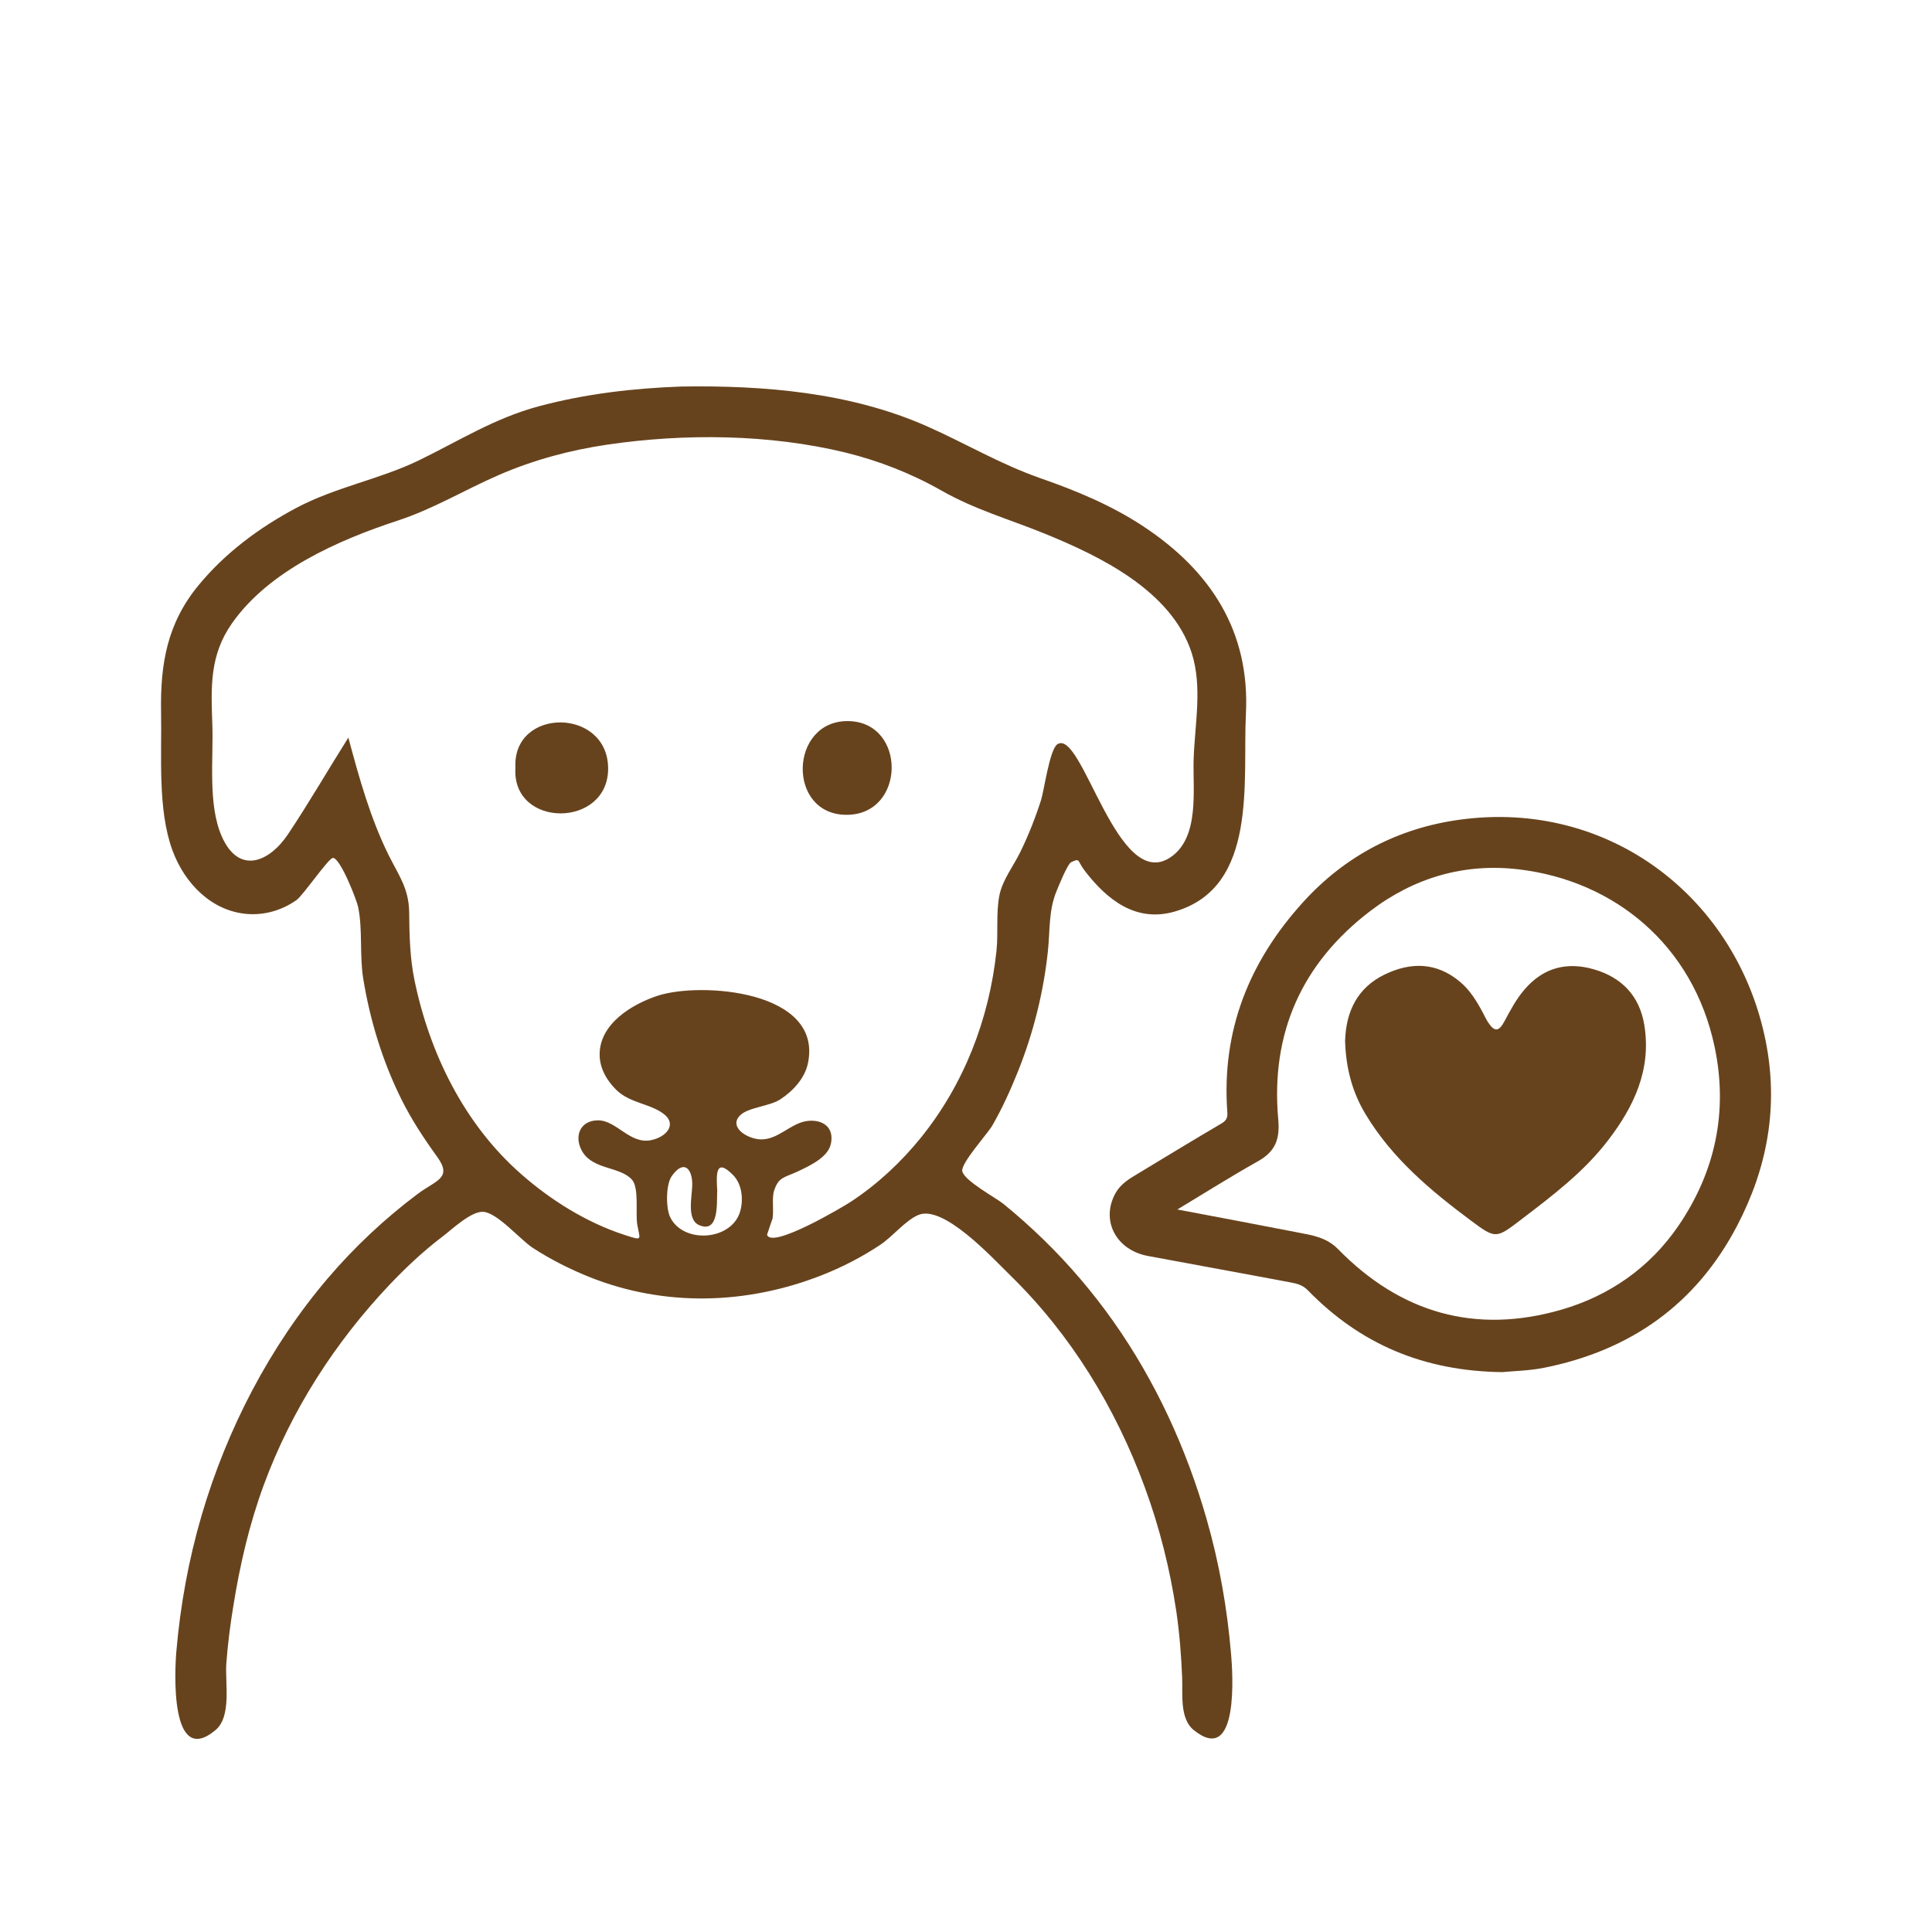
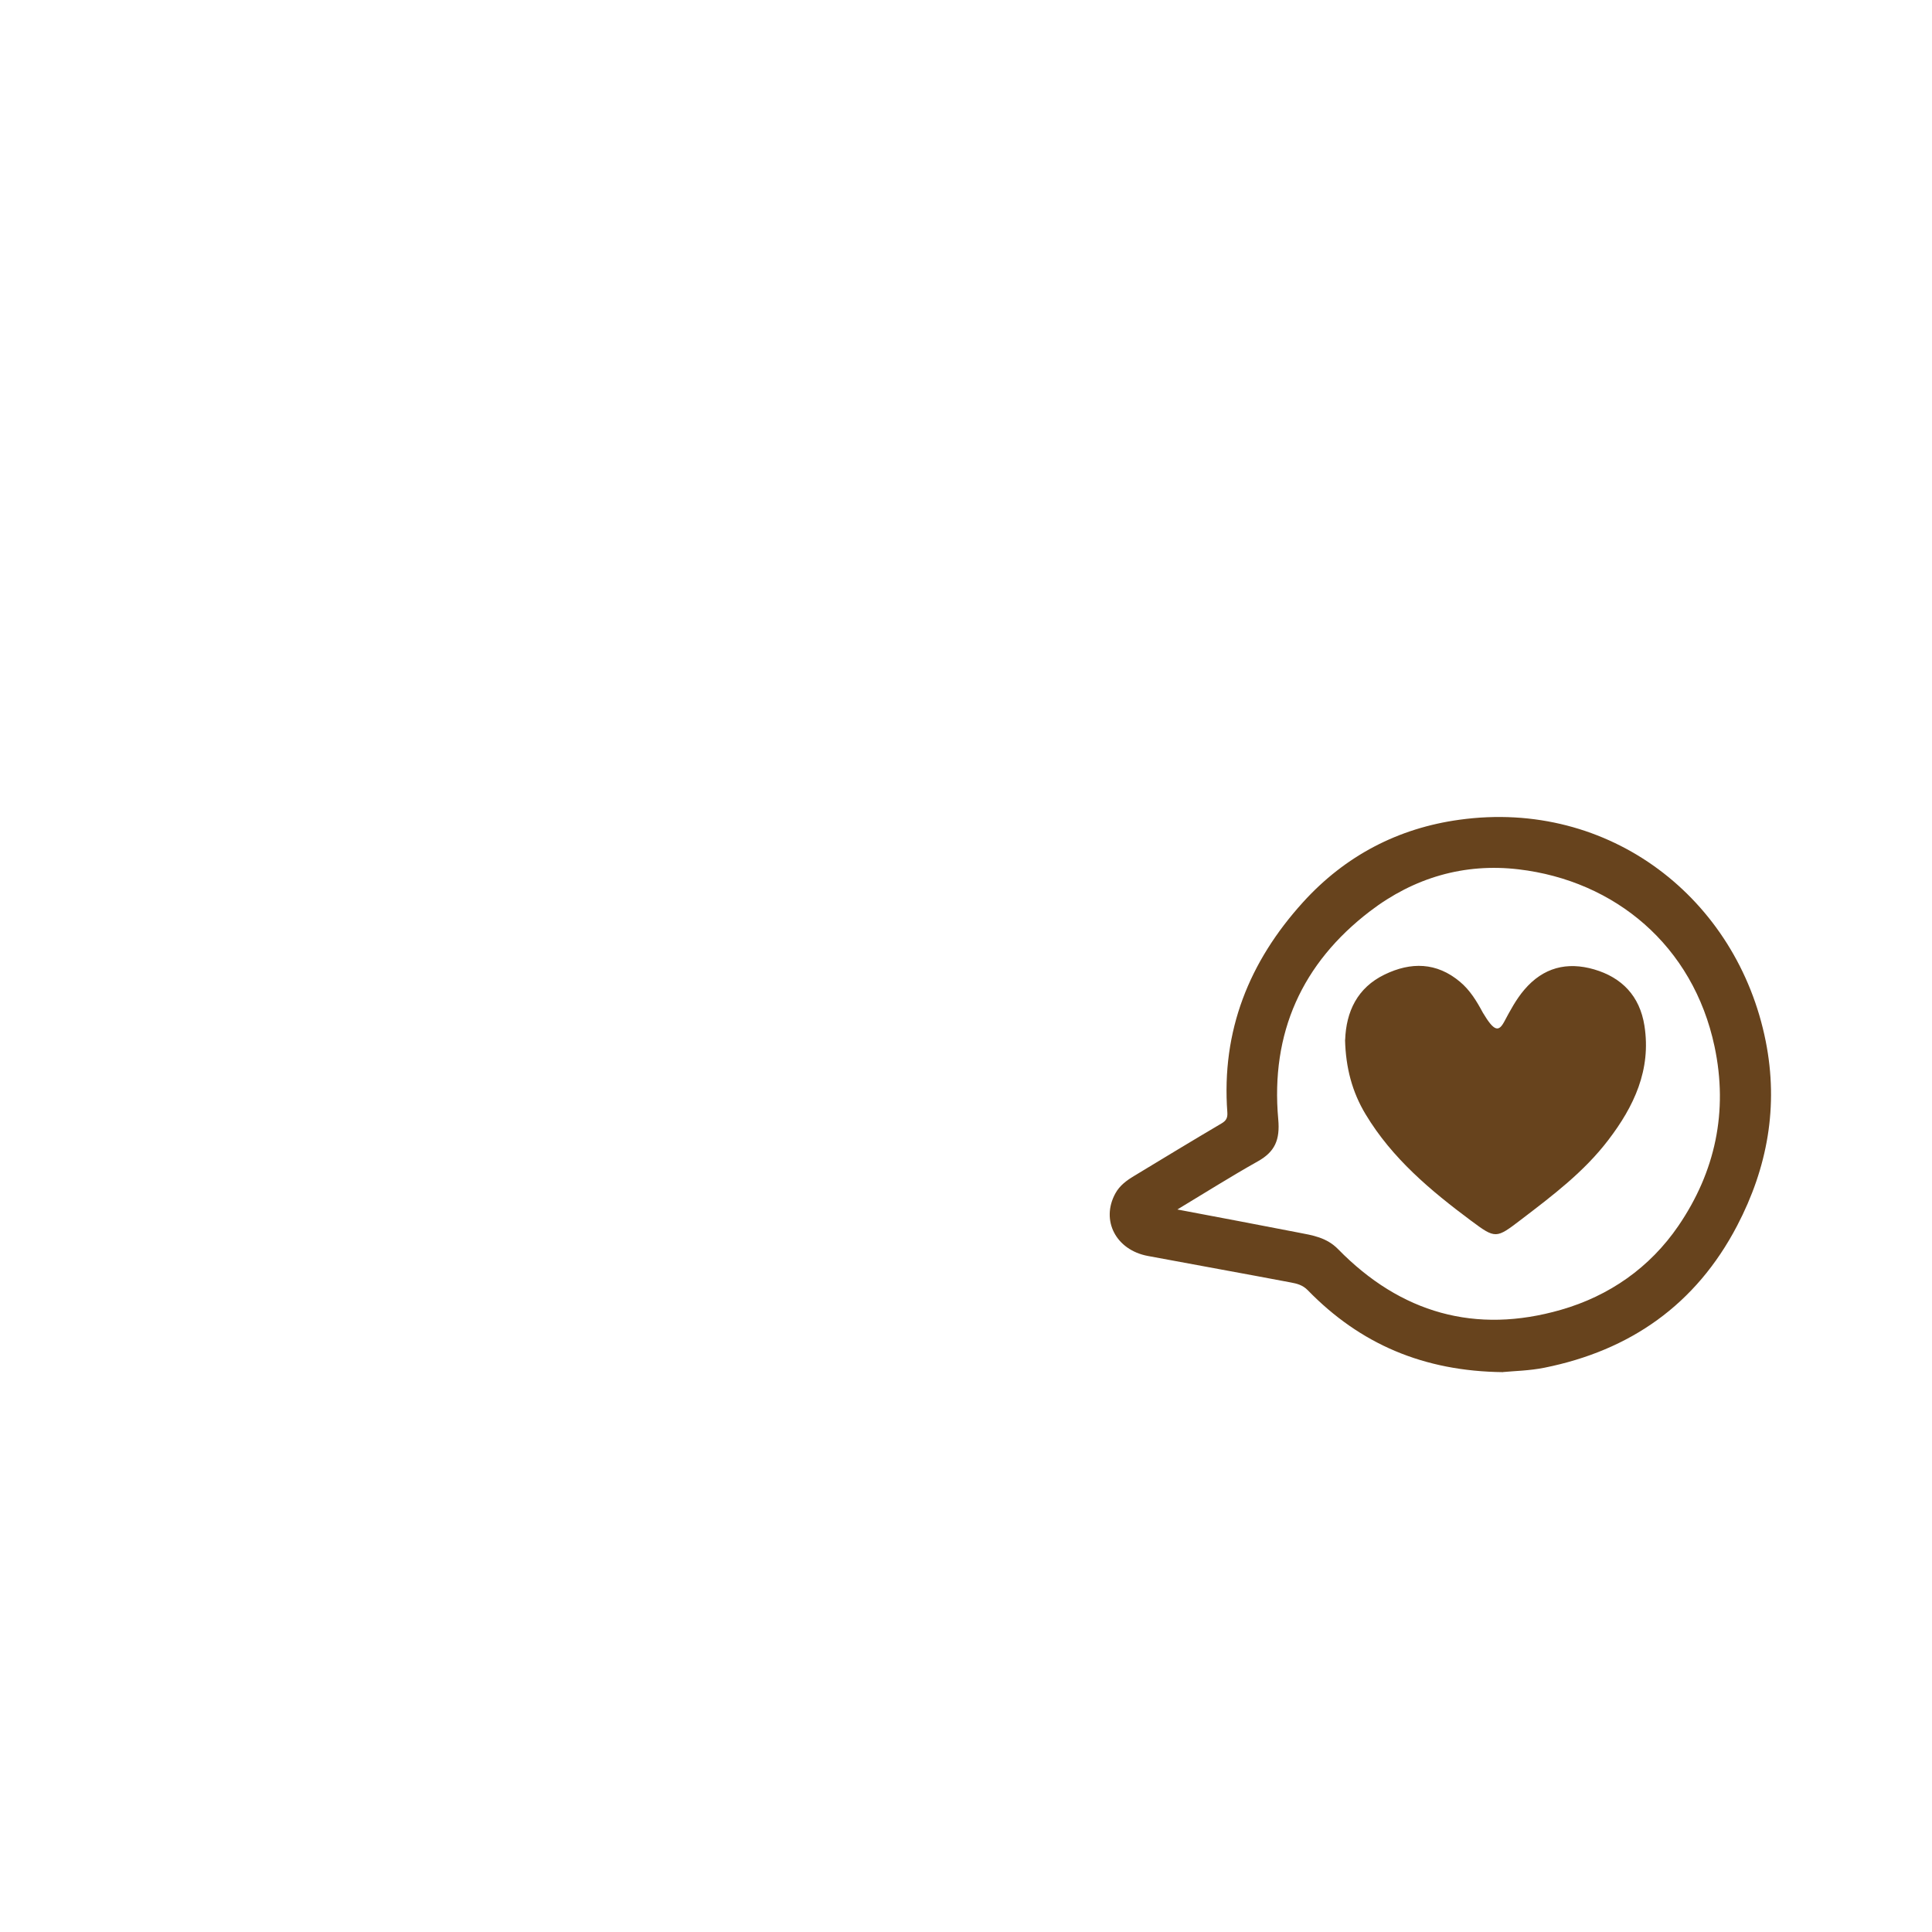
<svg xmlns="http://www.w3.org/2000/svg" width="60" height="60" viewBox="0 0 60 60" fill="none">
-   <path d="M21.158 12.004C23.723 11.964 26.401 12.184 28.782 13.236C29.986 13.768 31.062 14.416 32.319 14.854C33.431 15.241 34.523 15.695 35.514 16.351C37.602 17.733 38.822 19.609 38.693 22.168C38.588 24.246 39.081 27.552 36.489 28.307C35.29 28.657 34.394 27.96 33.693 27.049C33.442 26.724 33.561 26.643 33.273 26.772C33.147 26.829 32.865 27.549 32.807 27.686C32.562 28.288 32.612 28.896 32.543 29.544C32.409 30.81 32.098 32.051 31.631 33.232C31.396 33.82 31.133 34.406 30.817 34.955C30.672 35.205 29.852 36.11 29.883 36.363C29.923 36.659 30.925 37.196 31.159 37.385C31.594 37.739 32.016 38.116 32.419 38.508C33.21 39.28 33.93 40.124 34.57 41.029C35.883 42.887 36.848 44.989 37.475 47.185C37.868 48.556 38.116 49.967 38.234 51.392C38.279 51.924 38.49 54.865 37.077 53.733C36.629 53.375 36.734 52.604 36.713 52.099C36.684 51.408 36.632 50.73 36.532 50.048C36.334 48.725 36.01 47.43 35.548 46.177C34.641 43.709 33.252 41.441 31.381 39.613C30.814 39.059 29.285 37.387 28.507 37.737C28.104 37.917 27.722 38.403 27.337 38.659C26.773 39.035 26.167 39.347 25.537 39.597C23.201 40.519 20.639 40.594 18.298 39.656C17.689 39.411 17.099 39.113 16.548 38.755C16.166 38.508 15.454 37.669 15.014 37.635C14.639 37.602 14.03 38.186 13.732 38.411C13.147 38.855 12.607 39.363 12.098 39.898C10.409 41.683 9.051 43.787 8.194 46.112C7.746 47.327 7.454 48.585 7.248 49.865C7.15 50.459 7.074 51.058 7.029 51.658C6.984 52.255 7.203 53.303 6.692 53.73C5.271 54.918 5.426 51.867 5.477 51.284C5.6 49.854 5.859 48.435 6.262 47.059C7.05 44.376 8.379 41.812 10.184 39.694C11.017 38.718 11.956 37.839 12.976 37.075C13.54 36.653 14.057 36.592 13.58 35.93C13.168 35.361 12.789 34.785 12.473 34.154C11.887 32.979 11.492 31.694 11.281 30.396C11.162 29.667 11.268 28.88 11.123 28.17C11.078 27.95 10.575 26.659 10.343 26.643C10.211 26.633 9.42 27.802 9.204 27.955C8.761 28.267 8.226 28.425 7.688 28.385C6.573 28.302 5.732 27.434 5.355 26.407C4.889 25.133 5.028 23.458 5.002 22.111C4.976 20.609 5.194 19.351 6.17 18.171C7.003 17.16 8.065 16.378 9.209 15.77C10.427 15.125 11.779 14.891 13.002 14.3C14.265 13.687 15.348 12.991 16.724 12.62C18.18 12.23 19.658 12.058 21.158 12.004ZM10.817 22.902C11.152 24.149 11.5 25.412 12.077 26.571C12.396 27.208 12.697 27.598 12.707 28.331C12.715 29.046 12.728 29.74 12.873 30.444C13.345 32.726 14.421 34.906 16.166 36.446C17.101 37.272 18.216 37.968 19.397 38.352C19.985 38.543 19.872 38.508 19.79 38.024C19.732 37.678 19.853 36.895 19.627 36.637C19.265 36.229 18.443 36.328 18.1 35.788C17.816 35.342 17.979 34.801 18.564 34.793C19.144 34.785 19.558 35.543 20.217 35.409C20.697 35.312 21.005 34.933 20.652 34.627C20.246 34.277 19.574 34.272 19.144 33.852C18.852 33.565 18.628 33.191 18.622 32.764C18.612 31.794 19.629 31.186 20.42 30.925C21.757 30.484 25.566 30.756 25.091 33.022C24.991 33.495 24.625 33.882 24.24 34.137C23.91 34.358 23.251 34.385 22.99 34.632C22.687 34.922 23.001 35.237 23.409 35.352C23.981 35.511 24.361 35.057 24.841 34.871C25.297 34.697 25.937 34.847 25.805 35.516C25.721 35.941 25.146 36.202 24.812 36.363C24.372 36.575 24.184 36.535 24.042 36.973C23.955 37.239 24.053 37.627 23.976 37.919C24.045 37.653 23.823 38.355 23.821 38.344C23.952 38.801 26.164 37.492 26.433 37.315C27.253 36.774 27.975 36.1 28.597 35.334C29.933 33.678 30.719 31.662 30.946 29.536C31.006 28.971 30.927 28.35 31.038 27.802C31.136 27.321 31.478 26.891 31.689 26.455C31.942 25.936 32.153 25.401 32.33 24.85C32.427 24.549 32.596 23.265 32.841 23.111C33.616 22.625 34.697 27.772 36.365 26.614C37.262 25.993 37.04 24.517 37.069 23.592C37.103 22.506 37.349 21.334 37.009 20.278C36.384 18.343 34.156 17.27 32.44 16.571C31.336 16.122 30.279 15.827 29.238 15.235C28.302 14.703 27.297 14.311 26.259 14.055C23.894 13.48 21.264 13.456 18.865 13.808C17.713 13.977 16.577 14.281 15.504 14.746C14.418 15.217 13.479 15.797 12.351 16.168C10.519 16.77 8.352 17.714 7.198 19.367C6.51 20.351 6.552 21.337 6.594 22.496C6.634 23.555 6.449 24.979 6.887 25.974C7.414 27.17 8.355 26.786 8.943 25.91C9.597 24.931 10.192 23.901 10.82 22.904L10.817 22.902ZM22.273 37C22.255 37.323 22.344 38.32 21.714 38.048C21.303 37.871 21.506 37.129 21.498 36.75C21.488 36.293 21.237 36.003 20.866 36.519C20.671 36.788 20.678 37.535 20.816 37.807C21.229 38.635 22.703 38.527 22.98 37.643C23.096 37.266 23.048 36.777 22.766 36.492C22.202 35.92 22.247 36.506 22.276 37.003L22.273 37Z" fill="#67431D" />
  <path d="M46.683 42.613C44.215 42.588 42.241 41.742 40.612 40.067C40.454 39.906 40.275 39.863 40.087 39.828C38.609 39.548 37.127 39.282 35.648 39.005C34.655 38.82 34.18 37.898 34.639 37.062C34.773 36.817 34.987 36.661 35.214 36.524C36.118 35.976 37.022 35.428 37.934 34.89C38.076 34.807 38.129 34.721 38.116 34.546C37.929 32.011 38.793 29.866 40.464 28.022C41.782 26.568 43.43 25.718 45.323 25.458C49.996 24.81 53.953 27.907 54.836 32.336C55.239 34.36 54.889 36.264 53.95 38.062C52.666 40.524 50.618 41.941 47.967 42.475C47.497 42.57 47.01 42.578 46.68 42.61L46.683 42.613ZM36.566 37.562C37.857 37.806 39.088 38.038 40.314 38.277C40.76 38.363 41.197 38.427 41.558 38.796C43.501 40.782 45.826 41.441 48.478 40.677C49.975 40.247 51.238 39.368 52.126 38.067C53.267 36.395 53.676 34.519 53.246 32.498C52.58 29.361 50.149 27.35 47.16 26.998C45.475 26.799 43.912 27.256 42.55 28.296C40.438 29.909 39.455 32.076 39.697 34.761C39.755 35.401 39.594 35.769 39.062 36.067C38.237 36.53 37.438 37.035 36.563 37.562H36.566Z" fill="#67431D" />
-   <path d="M16.007 23.848C15.905 21.961 18.867 21.966 18.886 23.853C18.904 25.729 15.889 25.732 16.007 23.848Z" fill="#67431D" />
-   <path d="M26.283 25.305C24.427 25.297 24.511 22.372 26.341 22.394C28.165 22.418 28.138 25.313 26.283 25.305Z" fill="#67431D" />
-   <path d="M41.775 32.293C41.806 31.422 42.149 30.675 43.003 30.264C43.815 29.871 44.614 29.88 45.341 30.49C45.652 30.75 45.86 31.092 46.05 31.447C46.103 31.543 46.148 31.648 46.208 31.74C46.409 32.051 46.546 32.046 46.72 31.721C46.904 31.377 47.086 31.033 47.339 30.737C47.927 30.046 48.663 29.861 49.506 30.105C50.371 30.358 50.924 30.933 51.069 31.852C51.285 33.226 50.742 34.366 49.946 35.406C49.19 36.398 48.206 37.137 47.231 37.882C46.464 38.468 46.448 38.478 45.686 37.911C44.434 36.978 43.237 35.981 42.41 34.605C41.993 33.914 41.793 33.159 41.772 32.293H41.775Z" fill="#67431D" />
+   <path d="M41.775 32.293C41.806 31.422 42.149 30.675 43.003 30.264C43.815 29.871 44.614 29.88 45.341 30.49C45.652 30.75 45.86 31.092 46.05 31.447C46.409 32.051 46.546 32.046 46.72 31.721C46.904 31.377 47.086 31.033 47.339 30.737C47.927 30.046 48.663 29.861 49.506 30.105C50.371 30.358 50.924 30.933 51.069 31.852C51.285 33.226 50.742 34.366 49.946 35.406C49.19 36.398 48.206 37.137 47.231 37.882C46.464 38.468 46.448 38.478 45.686 37.911C44.434 36.978 43.237 35.981 42.41 34.605C41.993 33.914 41.793 33.159 41.772 32.293H41.775Z" fill="#67431D" />
</svg>